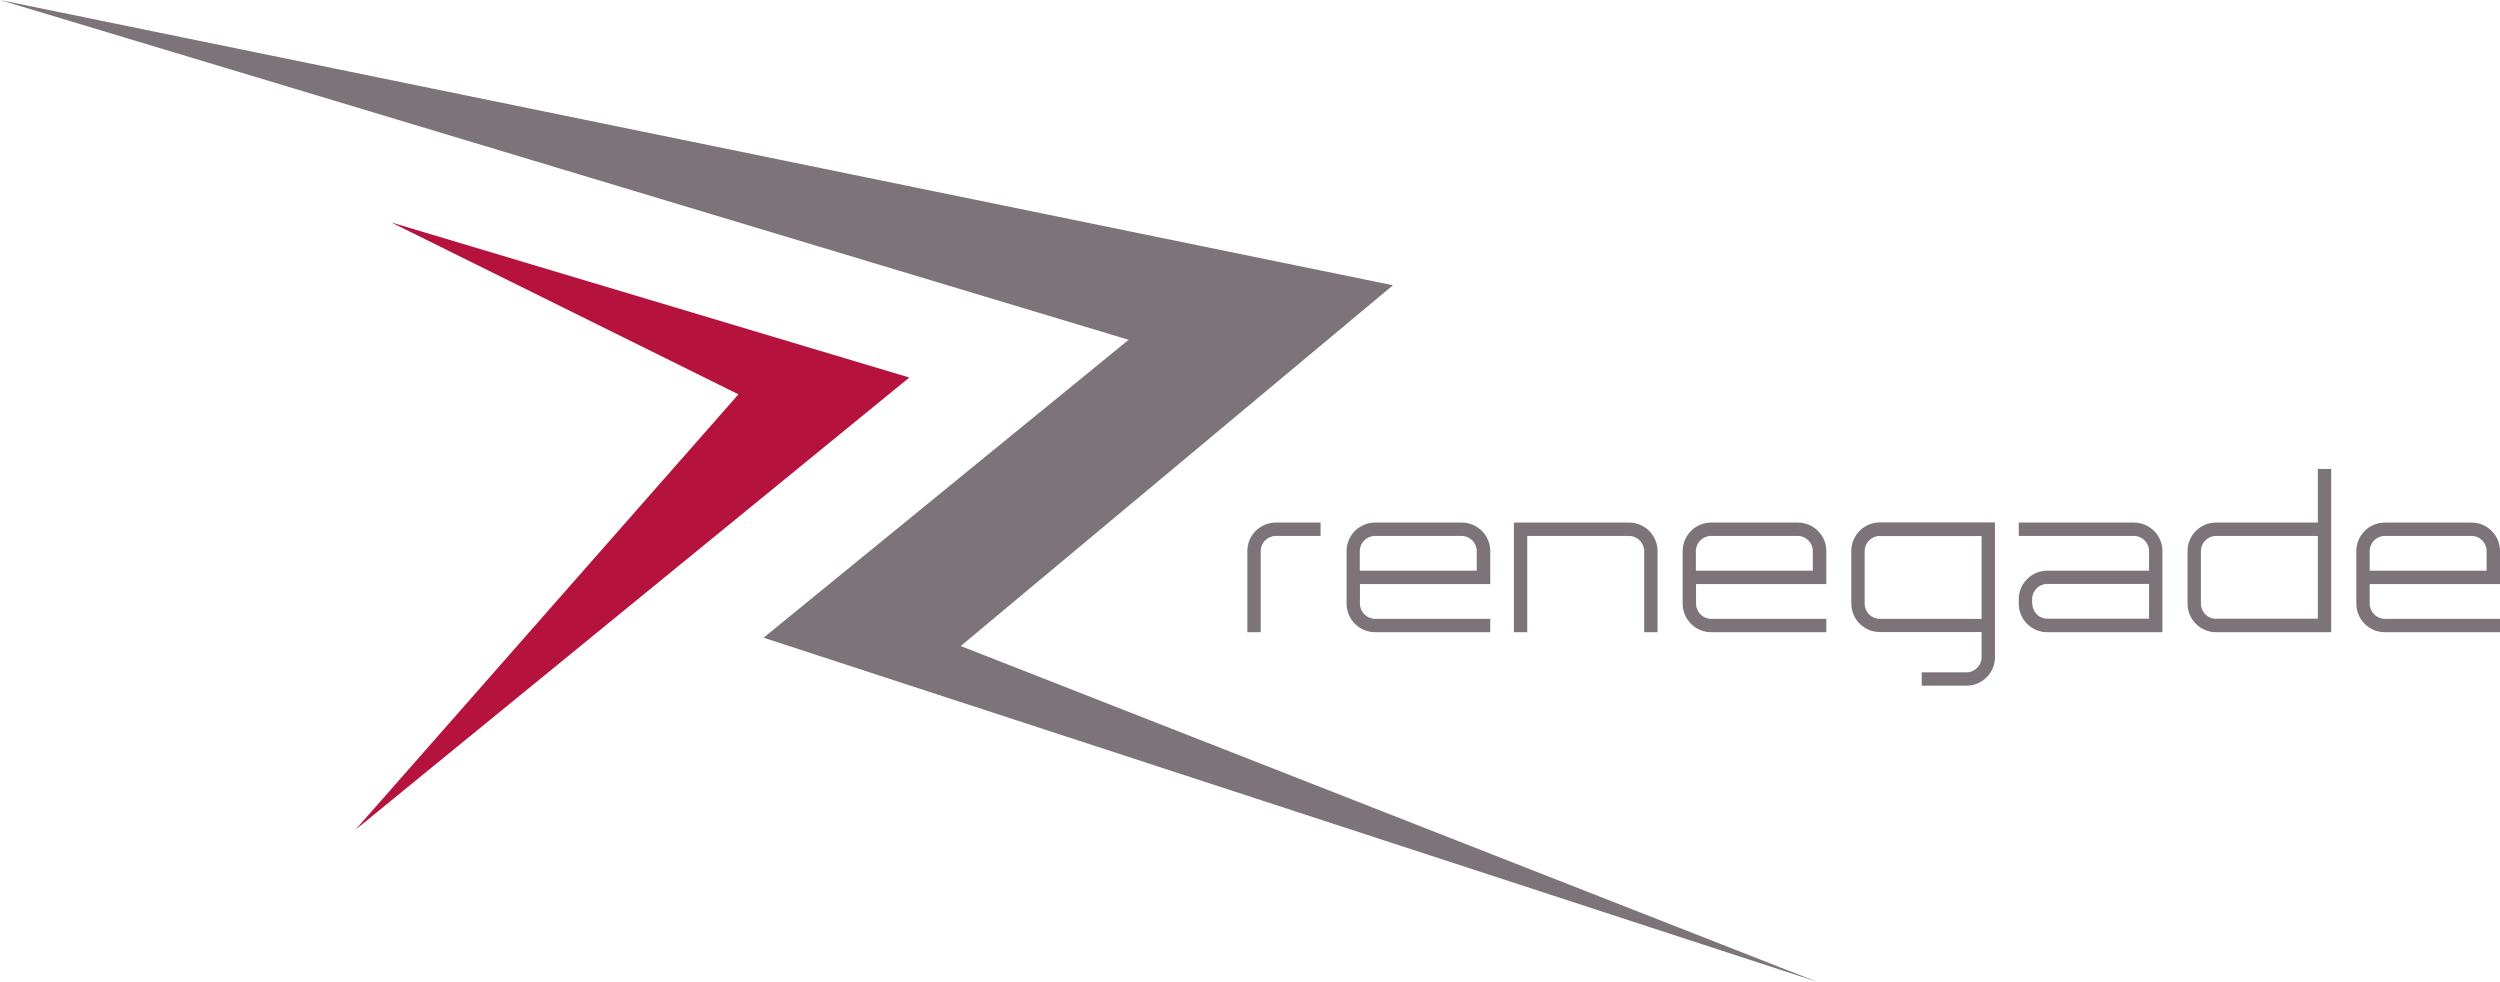
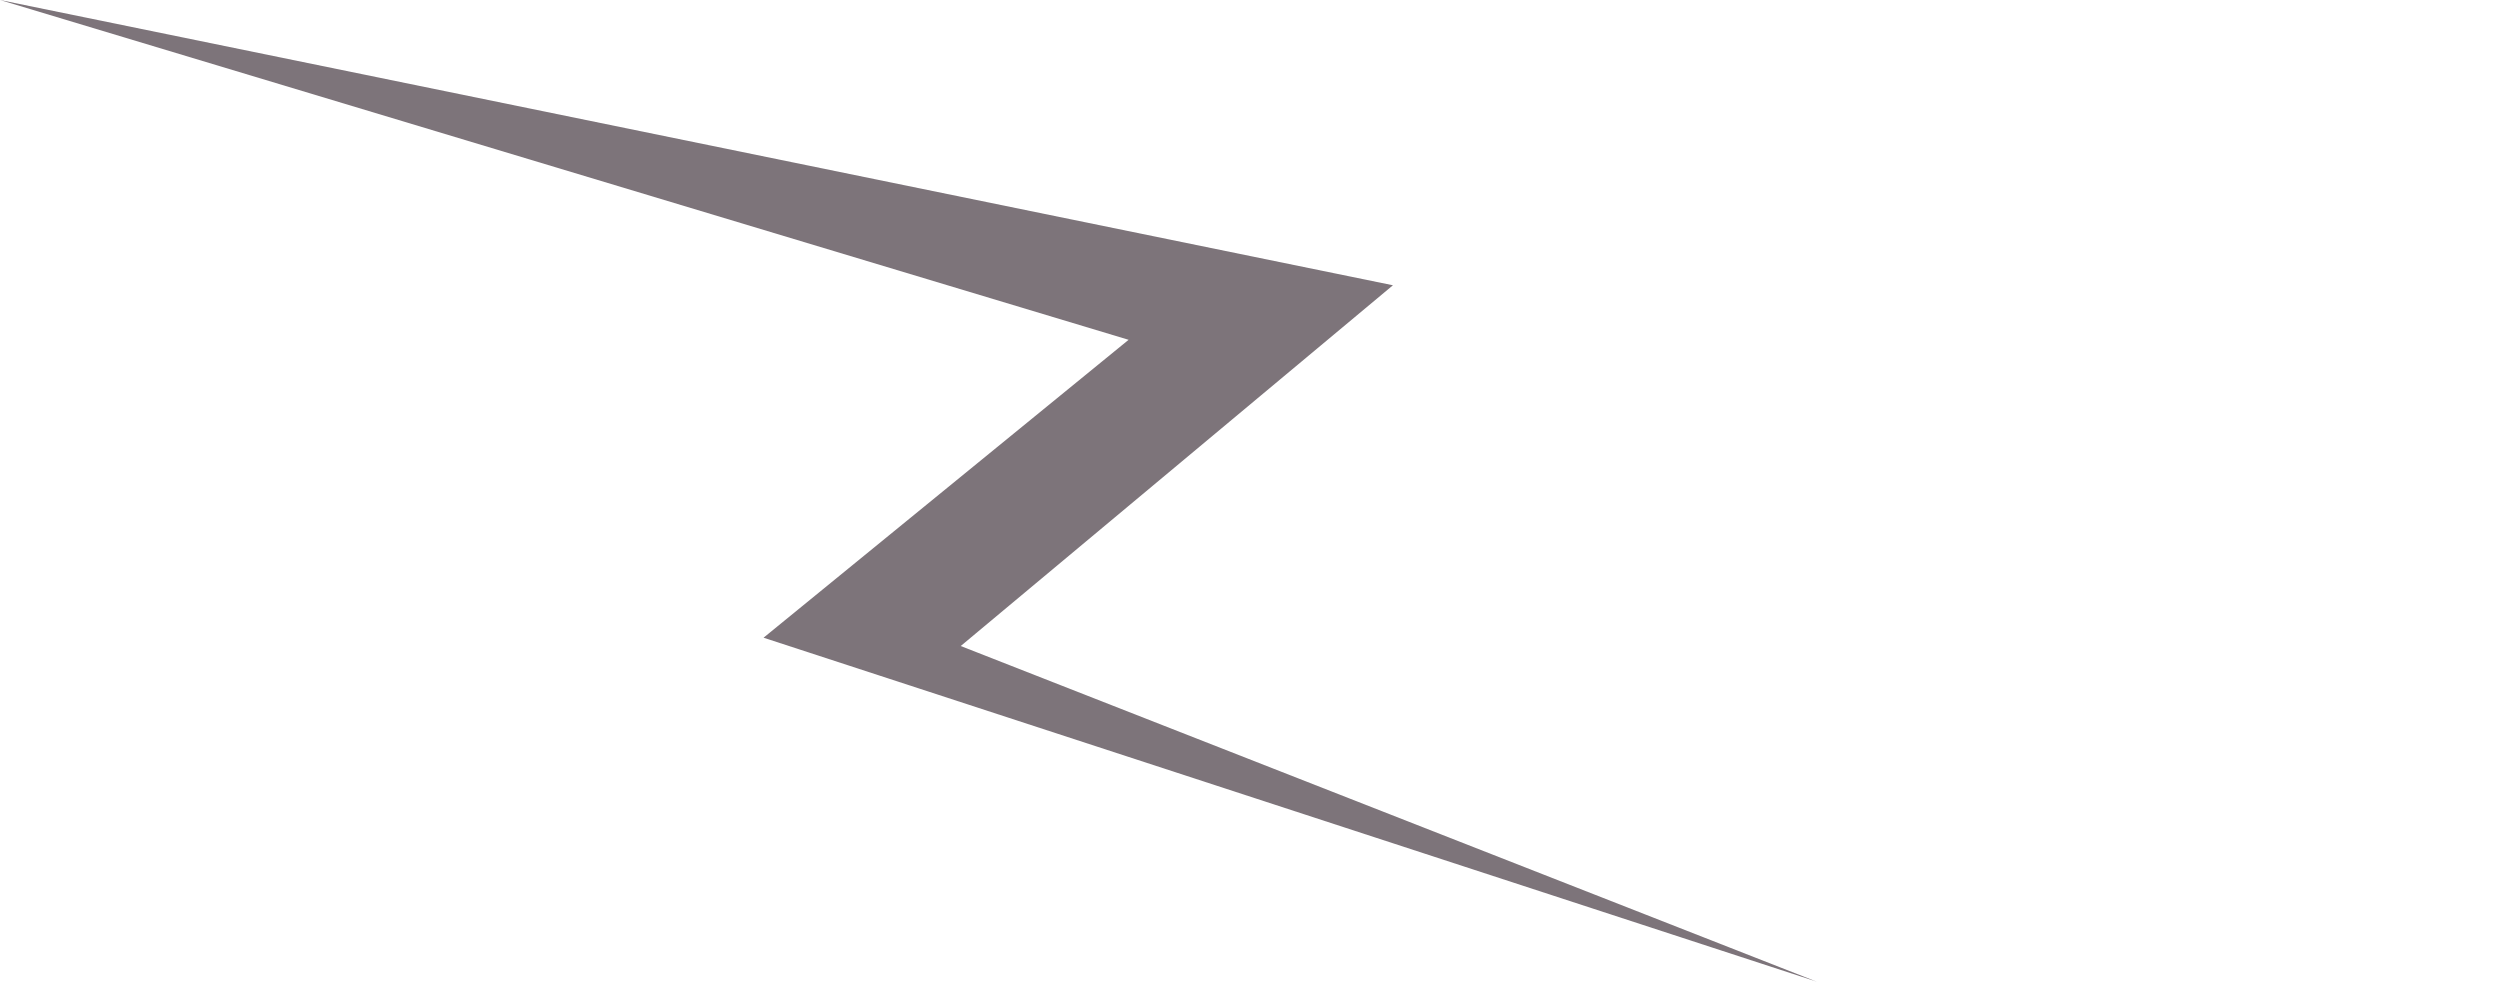
<svg xmlns="http://www.w3.org/2000/svg" id="Ebene_2" data-name="Ebene 2" viewBox="0 0 168.26 66.07">
  <defs>
    <style>
      .cls-1, .cls-2 {
        fill: #7d747a;
      }

      .cls-1, .cls-3 {
        fill-rule: evenodd;
      }

      .cls-3 {
        fill: #b5123e;
      }
    </style>
  </defs>
  <g id="Ebene_1-2" data-name="Ebene 1">
    <g id="Vordergrund">
      <g>
        <polygon class="cls-1" points="0 0 93.75 19.2 64.66 43.48 122.27 66.07 51.39 42.92 75.96 22.87 0 0" />
-         <polygon class="cls-3" points="26.33 14.97 61.2 25.41 23.93 55.84 49.7 26.54 26.33 14.97" />
-         <path class="cls-2" d="M160.51,36.07c-.56,0-1.02.46-1.02,1.02v1.32h7.87v-1.32c0-.56-.46-1.02-1.02-1.02h-5.83ZM159.49,39.31v1.32c0,.56.46,1.02,1.02,1.02h7.75v.9h-7.75c-1.06,0-1.92-.86-1.92-1.92v-3.54c0-1.06.86-1.92,1.92-1.92h5.83c1.06,0,1.92.86,1.92,1.92v2.22h-8.77ZM143.62,36.07h-7.75v-.9h7.75c1.06,0,1.92.86,1.92,1.92v5.46h-7.75c-1.06,0-1.92-.86-1.92-1.92v-.3c0-1.06.86-1.92,1.92-1.92h6.85v-1.32c0-.56-.46-1.02-1.02-1.02ZM136.77,40.5c0,.69.46,1.14,1.02,1.14h6.85v-2.34h-6.85c-.56,0-1.02.46-1.02,1.02v.17ZM149.15,42.55c-1.06,0-1.92-.86-1.92-1.92v-3.54c0-1.06.86-1.92,1.92-1.92h6.85v-3.61h.9v10.99h-7.75ZM149.15,41.64h6.85v-5.57h-6.85c-.56,0-1.02.46-1.02,1.02v3.54c0,.56.46,1.02,1.02,1.02ZM109.64,36.07h-6.85v6.48h-.9v-7.38h7.75c1.06,0,1.92.86,1.92,1.92v5.46h-.9v-5.46c0-.56-.46-1.02-1.02-1.02ZM91.53,39.31v1.32c0,.56.46,1.02,1.02,1.02h7.75v.9h-7.75c-1.06,0-1.92-.86-1.92-1.92v-3.54c0-1.06.86-1.92,1.92-1.92h5.83c1.06,0,1.92.86,1.92,1.92v2.22h-8.77ZM92.54,36.07c-.56,0-1.02.46-1.02,1.02v1.32h7.87v-1.32c0-.56-.46-1.02-1.02-1.02h-5.83ZM84.85,37.09v5.46h-.9v-5.46c0-1.06.86-1.92,1.92-1.92h3.01v.9h-3.01c-.56,0-1.02.46-1.02,1.02ZM126.52,35.16h7.75v9.07c0,1.06-.86,1.92-1.92,1.92h-3.01v-.9h3.01c.56,0,1.02-.46,1.02-1.02v-1.69h-6.85c-1.06,0-1.92-.86-1.92-1.92v-3.54c0-1.06.86-1.92,1.92-1.92ZM126.52,36.07c-.56,0-1.02.46-1.02,1.02v3.54c0,.56.46,1.02,1.02,1.02h6.85v-5.57h-6.85ZM114.15,39.31v1.32c0,.56.46,1.02,1.02,1.02h7.75v.9h-7.75c-1.06,0-1.92-.86-1.92-1.92v-3.54c0-1.06.86-1.92,1.92-1.92h5.83c1.06,0,1.92.86,1.92,1.92v2.22h-8.77ZM115.16,36.07c-.56,0-1.02.46-1.02,1.02v1.32h7.87v-1.32c0-.56-.46-1.02-1.02-1.02h-5.83Z" />
      </g>
    </g>
  </g>
</svg>